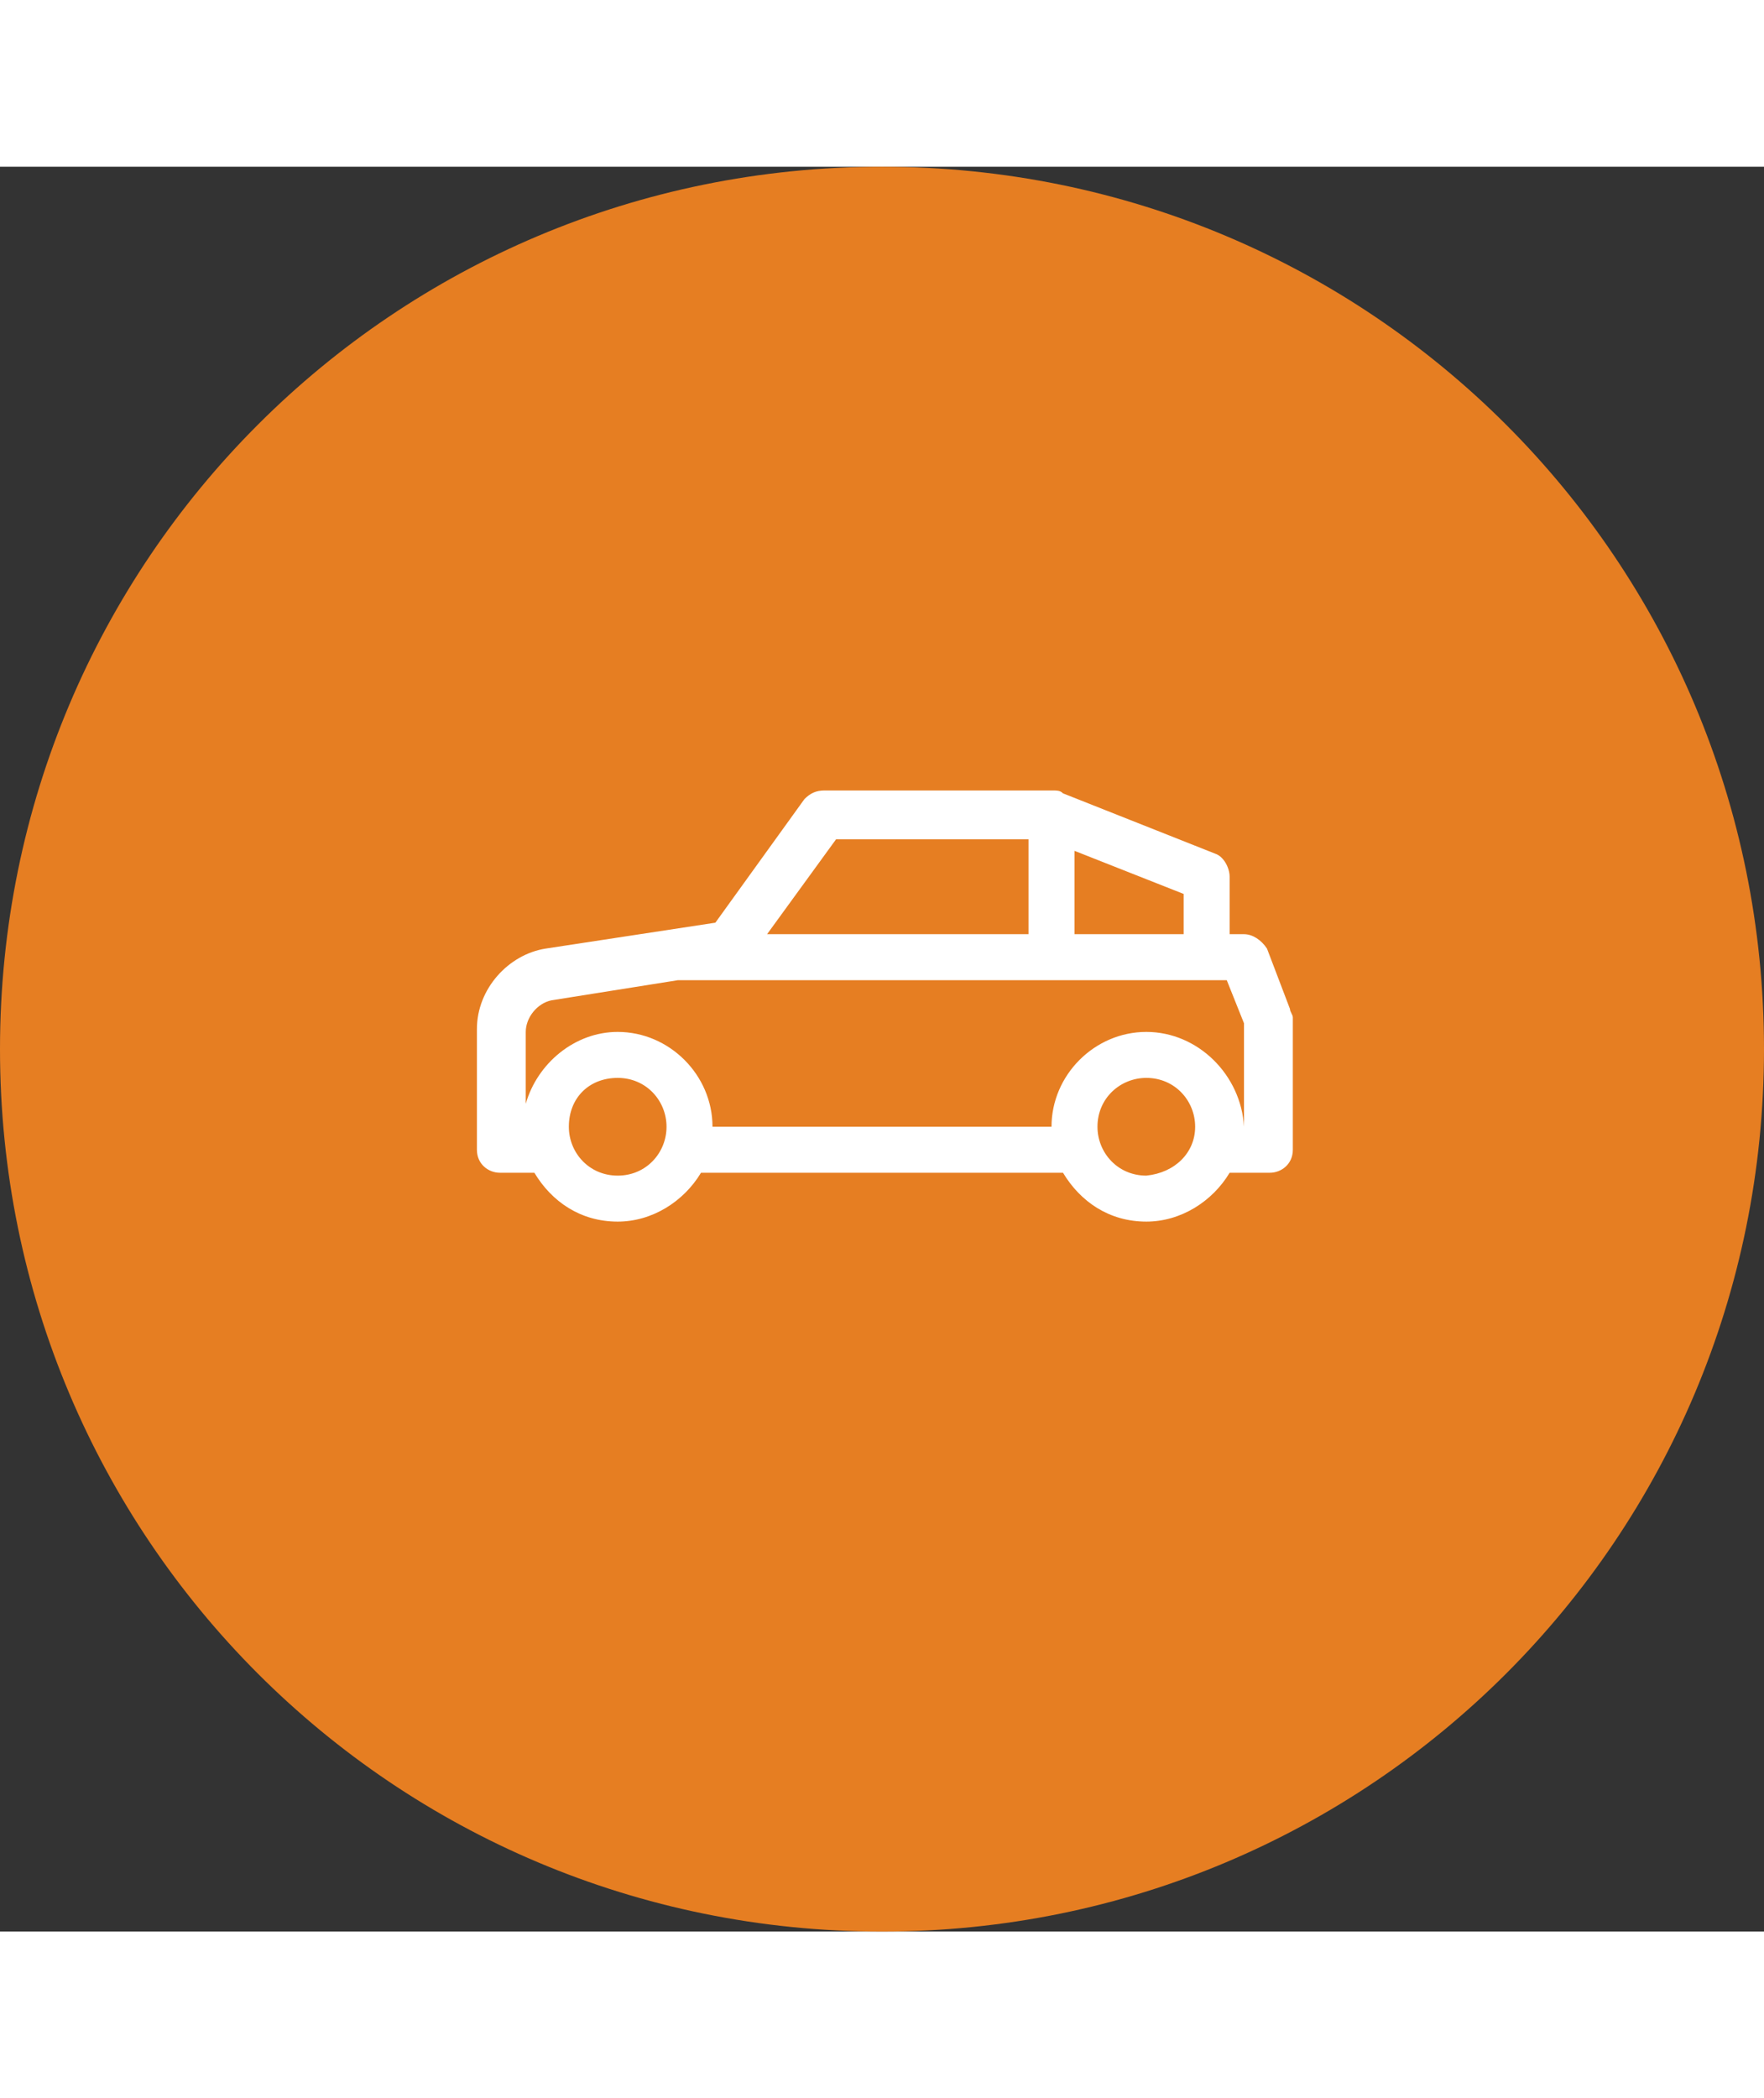
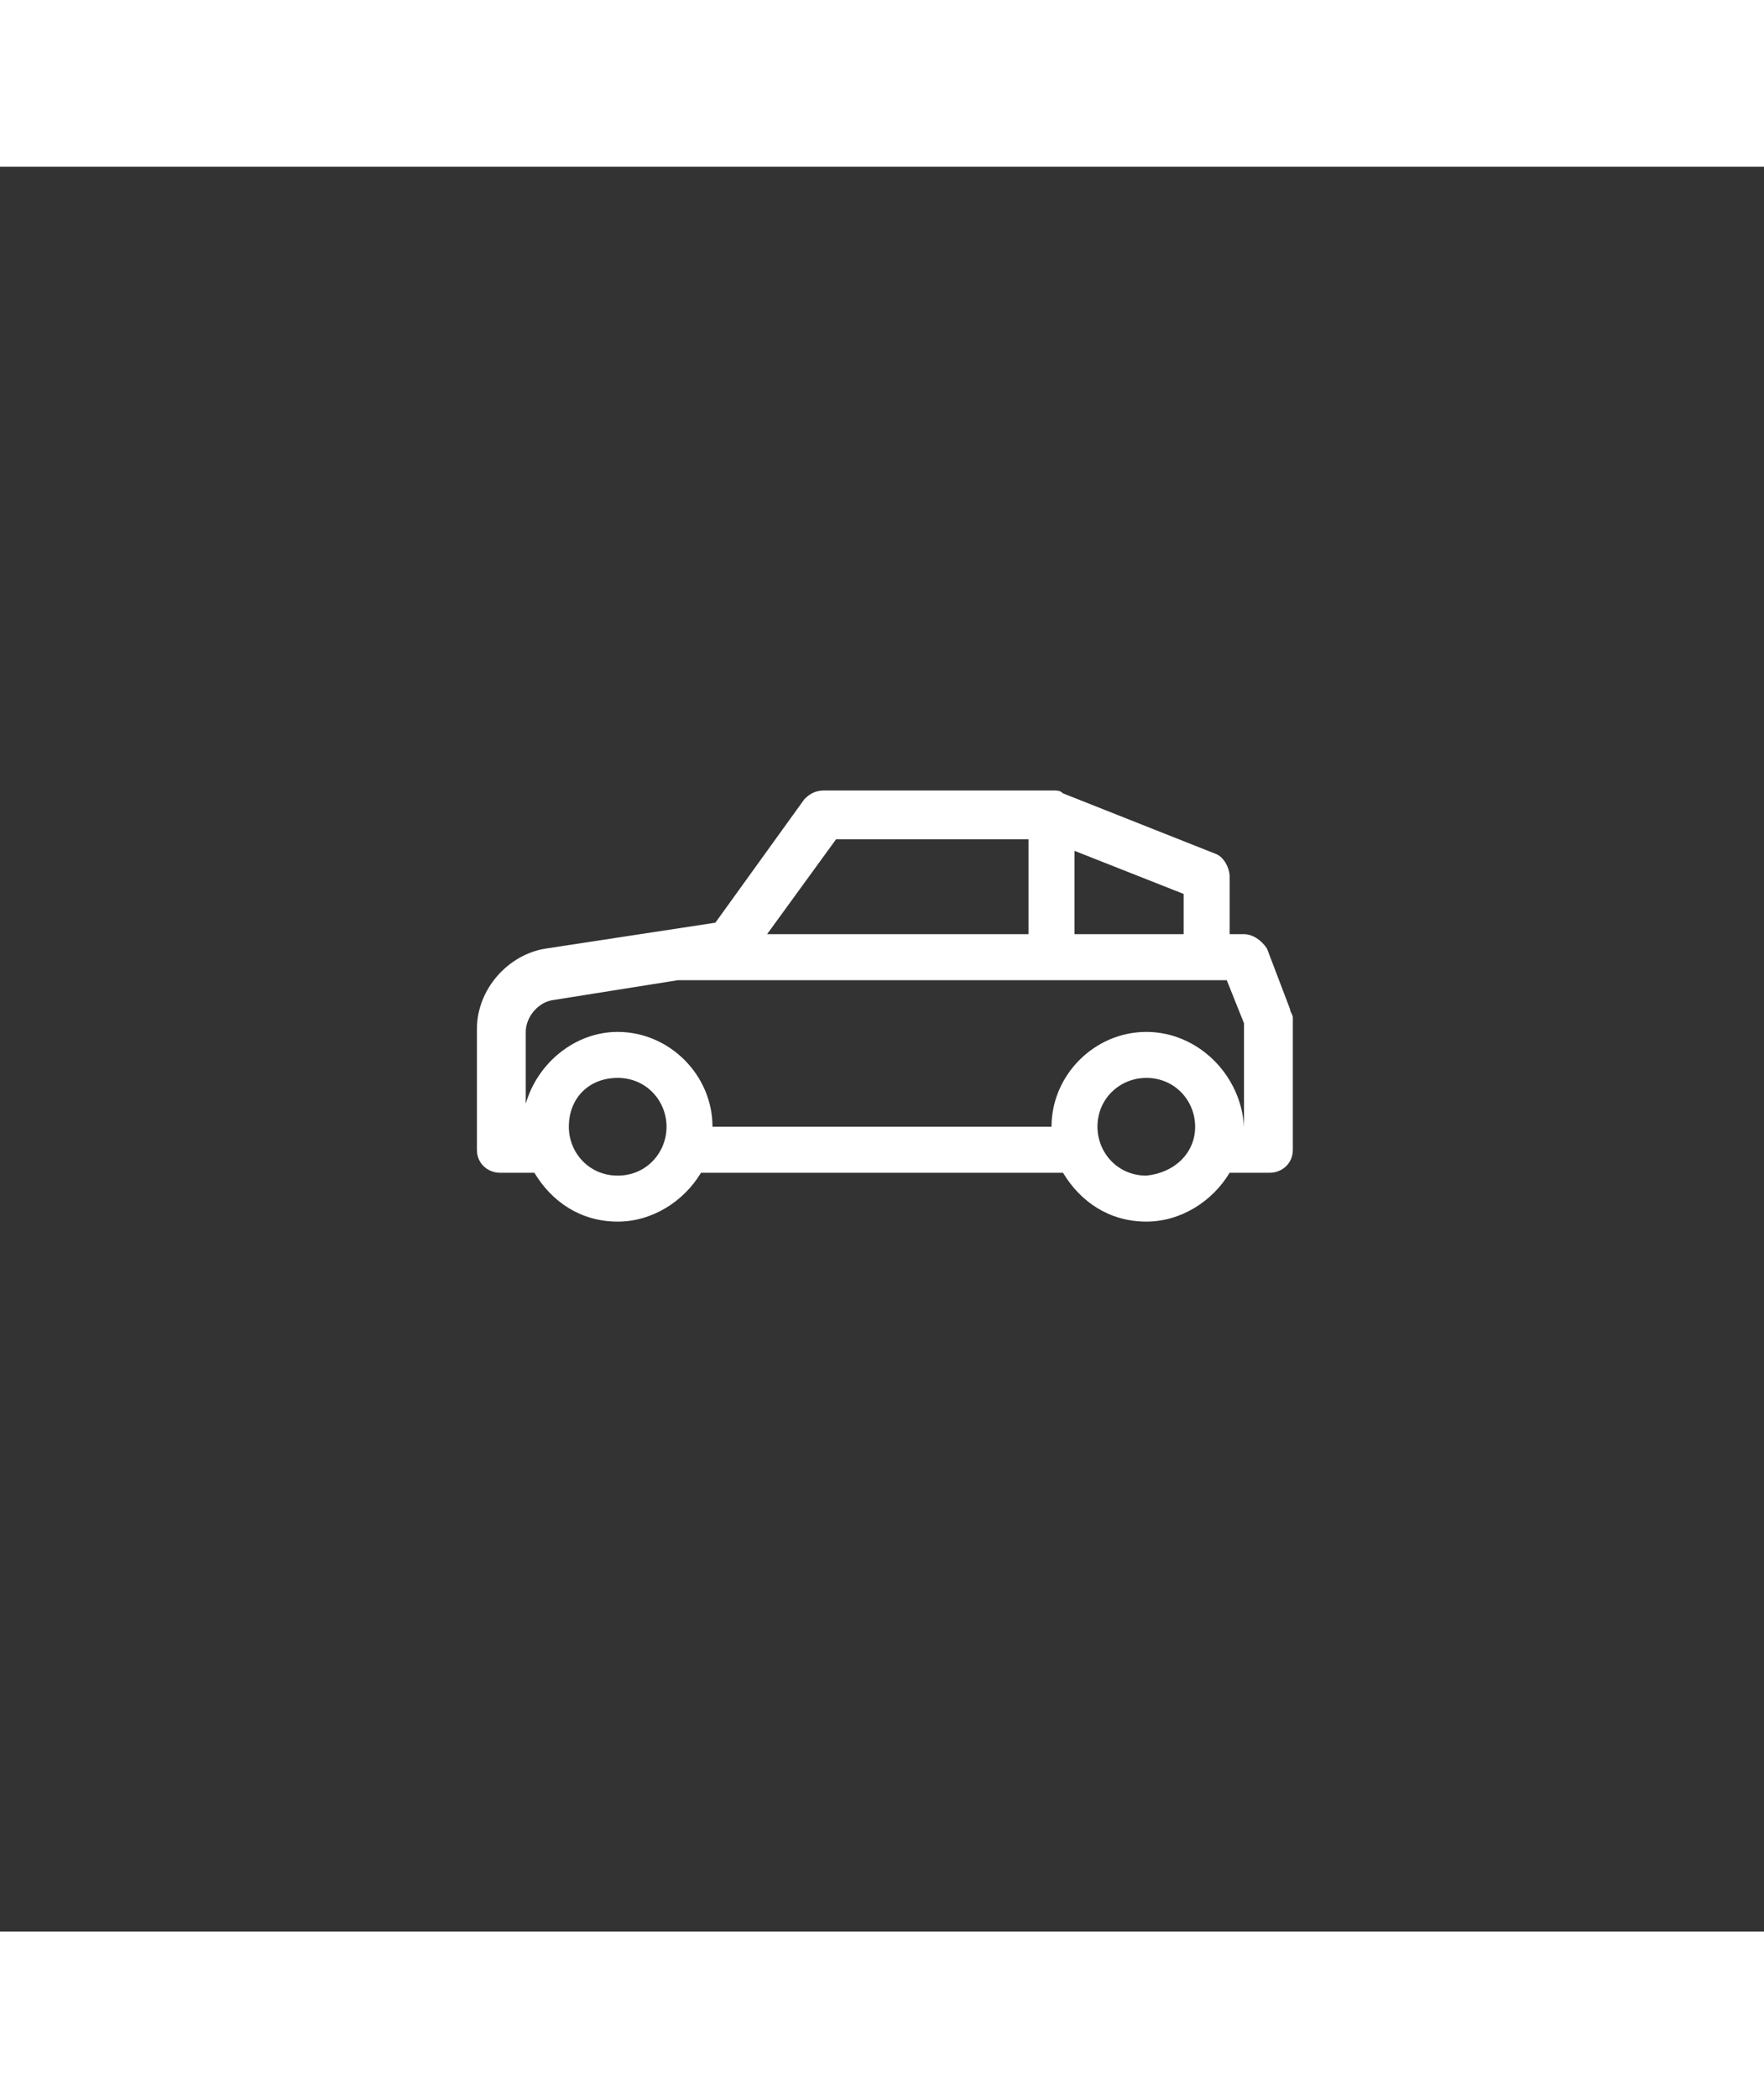
<svg xmlns="http://www.w3.org/2000/svg" width="127" height="151" version="1.1" id="Ebene_1" viewBox="0 0 61.4 61.4">
  <rect x="0" y="0" width="61.4" height="61.4" fill="#333333" stroke="none" />
  <style type="text/css">         .marker-icon-shadow-bottom{opacity:0.25;fill:rgb(58, 58, 58);enable-background:new}         .marker-icon-body{fill:rgb(230, 126, 34);stroke:rgb(255, 255, 255);stroke-miterlimit:10}         .marker-icon-decorator-roaming{fill:rgb(255, 255, 255)}         .marker-icon-vehicle-body-inner{fill:none}         .marker-icon-vehicle-body-outer{fill:rgb(255,255, 255)}         .circle-icon-body{fill:rgb(230, 126, 34)}         .icon-stromfahrer{fill:#fff}         .icon-ckw{fill:#fff}         .marker-icon-wernigerode{fill:#ffffff;}         .marker-icon-eladen-0{fill:#0069B4;}         .marker-icon-eladen-1{fill:#E30613;}         .marker-icon-eladen-2{fill:#FFFFFF;}       </style>
-   <path class="circle-icon-body" d="M61.4,30.7c0,17-13.7,30.7-30.7,30.7S0,47.7,0,30.7S13.7,0,30.7,0S61.4,13.7,61.4,30.7z" />
  <g>
-     <polygon class="marker-icon-vehicle-body-inner" points="35.8,23.4 29.1,23.4 26.7,26.7 35.8,26.7" />
-     <circle class="marker-icon-vehicle-body-inner" cx="21.5" cy="33.4" r="1.7" />
-     <polygon class="marker-icon-vehicle-body-inner" points="41.2,25.3 37.4,23.8 37.4,26.7 41.2,26.7" />
    <path class="marker-icon-vehicle-body-inner" d="M39.9,31.7c-0.9,0-1.7,0.7-1.7,1.7c0,0.9,0.7,1.7,1.7,1.7c1-0.1,1.7-0.8,1.7-1.7S40.9,31.7,39.9,31.7z" />
    <path class="marker-icon-vehicle-body-inner" d="M23.6,28.3L19.2,29c-0.5,0.1-0.9,0.6-0.9,1.1v2.5c0.4-1.4,1.7-2.5,3.2-2.5c1.8,0,3.3,1.5,3.3,3.3h11.8   c0-1.8,1.5-3.3,3.3-3.3c1.8,0,3.3,1.5,3.3,3.3h0.1v-3.6l-0.6-1.5H23.6z" />
    <path class="marker-icon-vehicle-body-outer" d="M44.9,29.3l-0.8-2.1c-0.2-0.3-0.5-0.5-0.8-0.5h-0.5v-2c0-0.3-0.2-0.7-0.5-0.8L37,21.8   c-0.1-0.1-0.2-0.1-0.4-0.1h-7.9c-0.3,0-0.5,0.1-0.7,0.3l-3.1,4.3L19,27.2c-1.3,0.2-2.4,1.4-2.4,2.8v4.2c0,0.5,0.4,0.8,0.8,0.8h1.2   c0.6,1,1.6,1.7,2.9,1.7c1.2,0,2.3-0.7,2.9-1.7c0,0,0,0,0,0H37c0.6,1,1.6,1.7,2.9,1.7c1.2,0,2.3-0.7,2.9-1.7h1.4   c0.4,0,0.8-0.3,0.8-0.8v-4.6C45,29.5,44.9,29.4,44.9,29.3z M37.4,23.8l3.8,1.5v1.4h-3.8V23.8z M29.1,23.4h6.7v3.3h-9.1L29.1,23.4z    M21.5,35.1c-1,0-1.7-0.8-1.7-1.7c0-1,0.7-1.7,1.7-1.7s1.7,0.8,1.7,1.7S22.5,35.1,21.5,35.1z M39.9,35.1c-1,0-1.7-0.8-1.7-1.7   c0-1,0.8-1.7,1.7-1.7c1,0,1.7,0.8,1.7,1.7S40.9,35,39.9,35.1z M43.3,33.4L43.3,33.4c-0.1-1.8-1.6-3.3-3.4-3.3   c-1.8,0-3.3,1.5-3.3,3.3H24.8c0-1.8-1.5-3.3-3.3-3.3c-1.5,0-2.8,1.1-3.2,2.5v-2.5c0-0.5,0.4-1,0.9-1.1l4.4-0.7h19.1l0.6,1.5V33.4z" />
  </g>
</svg>